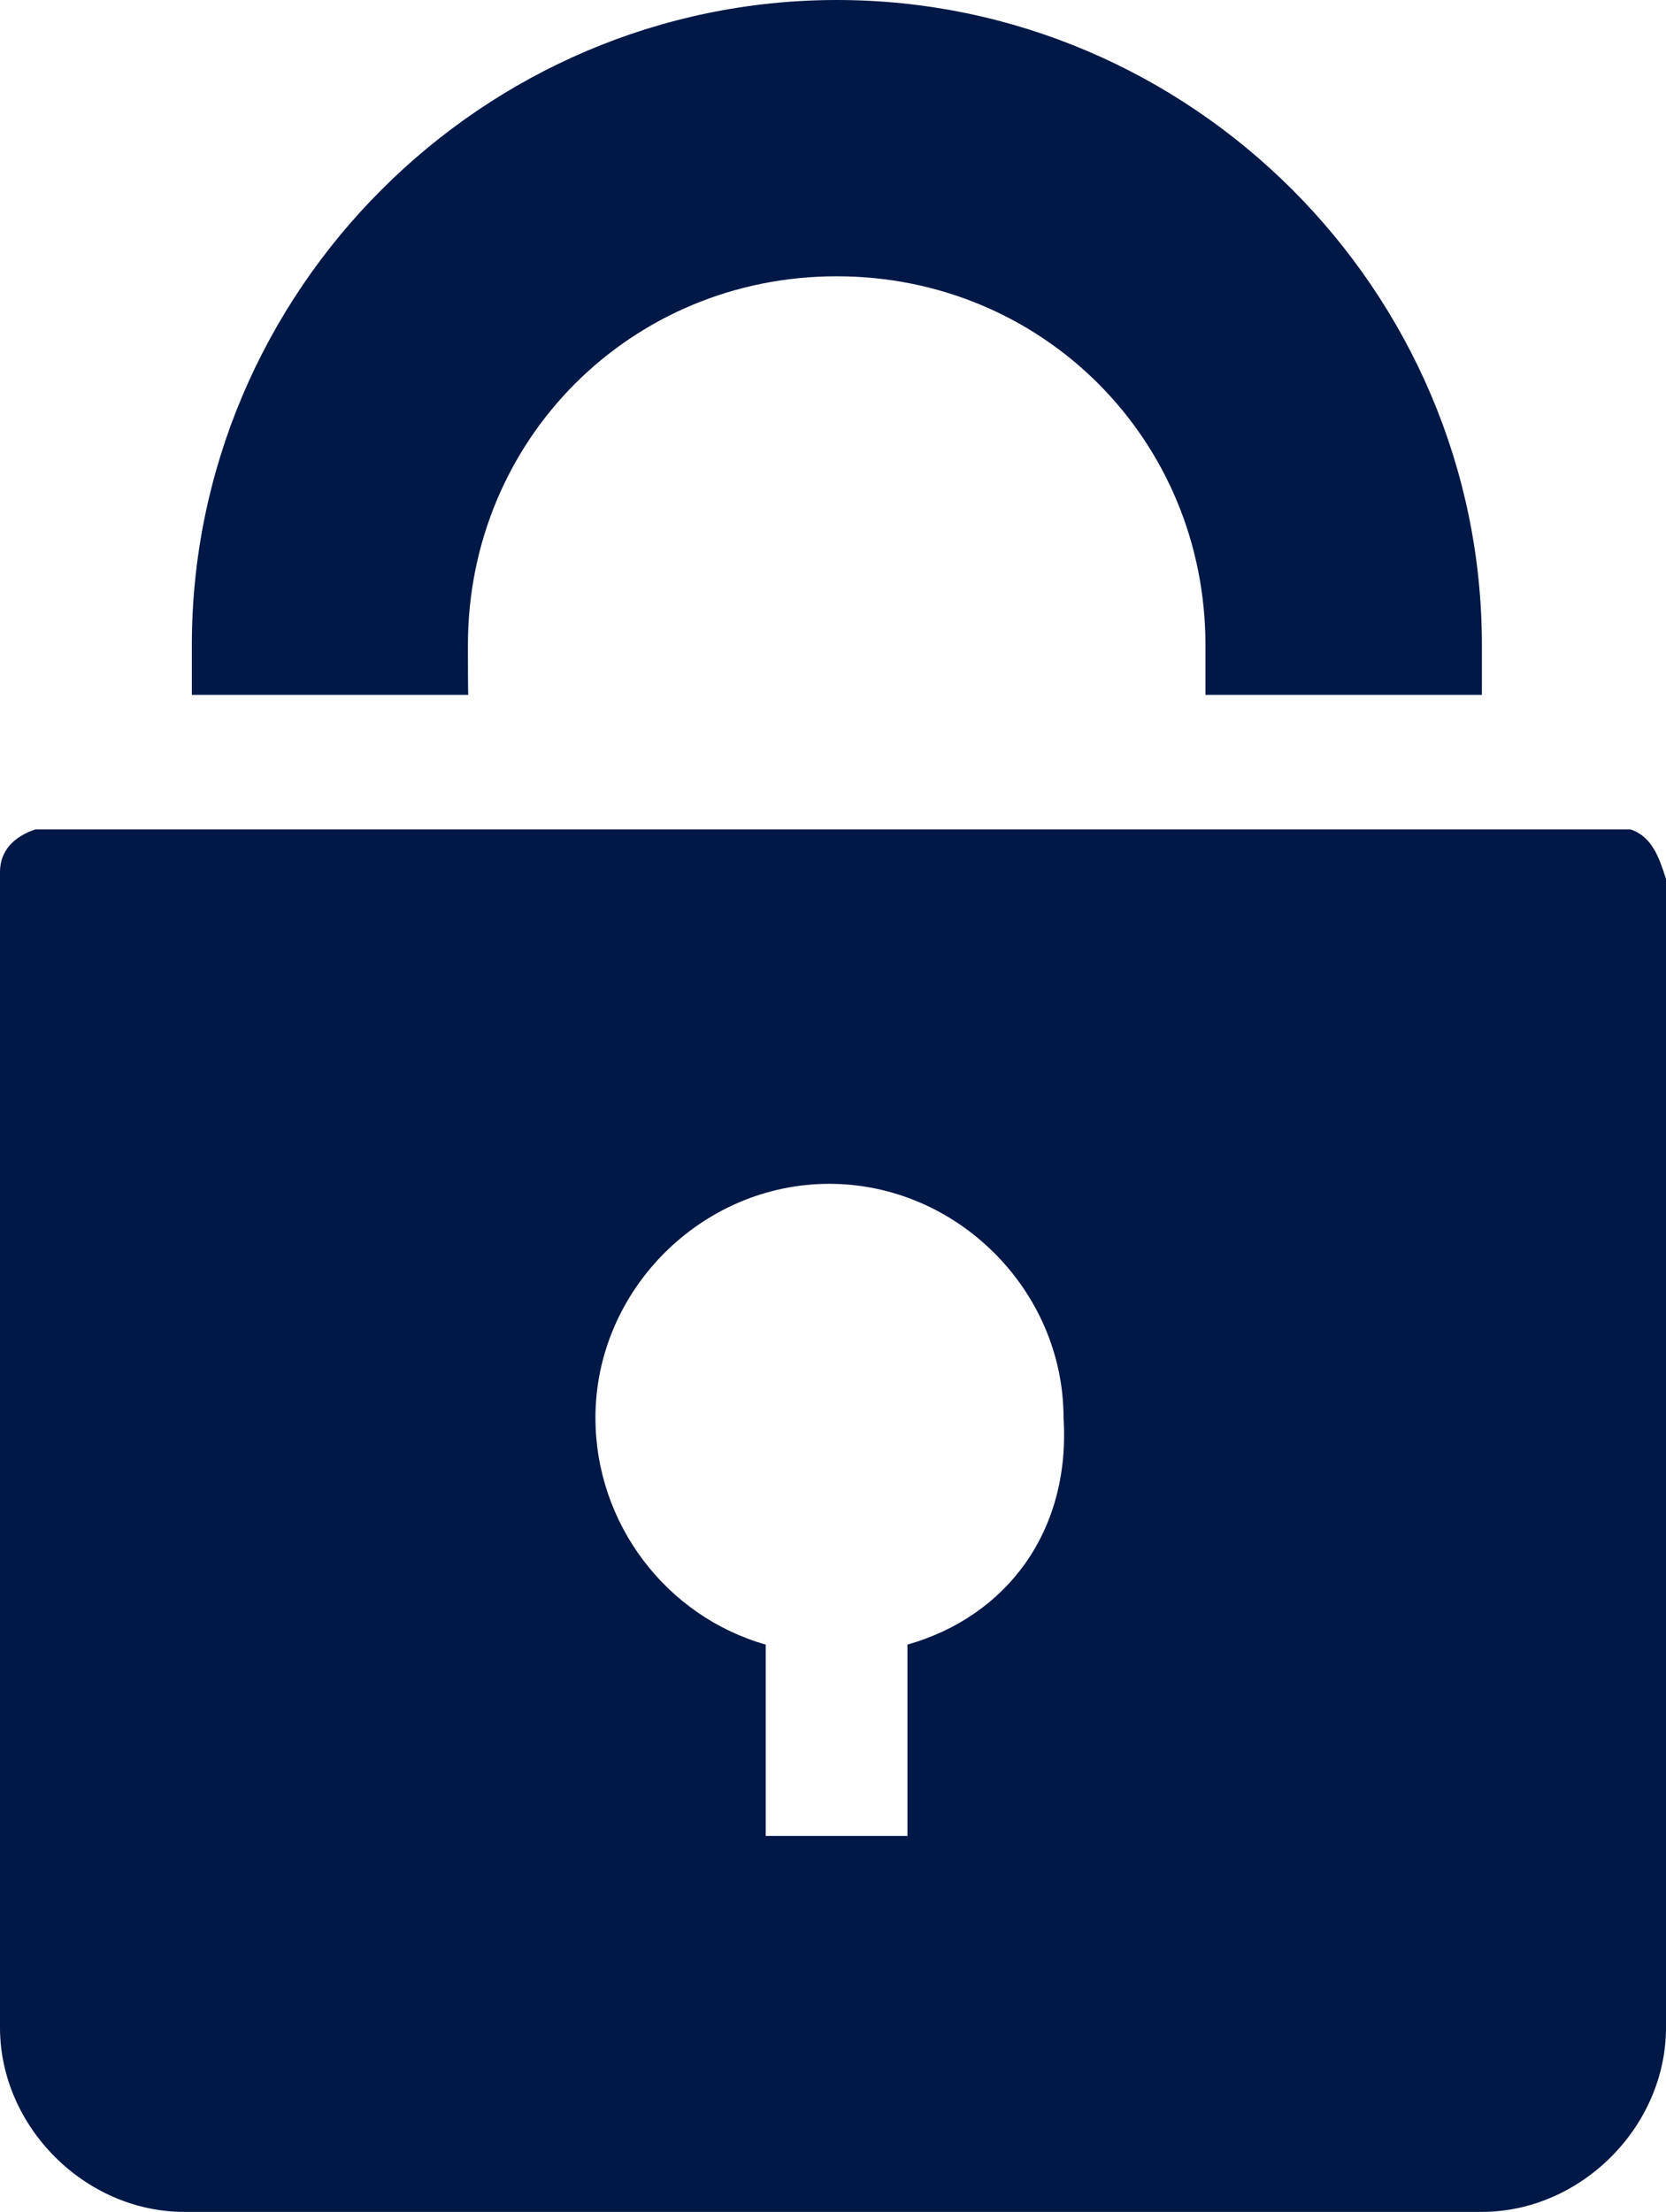
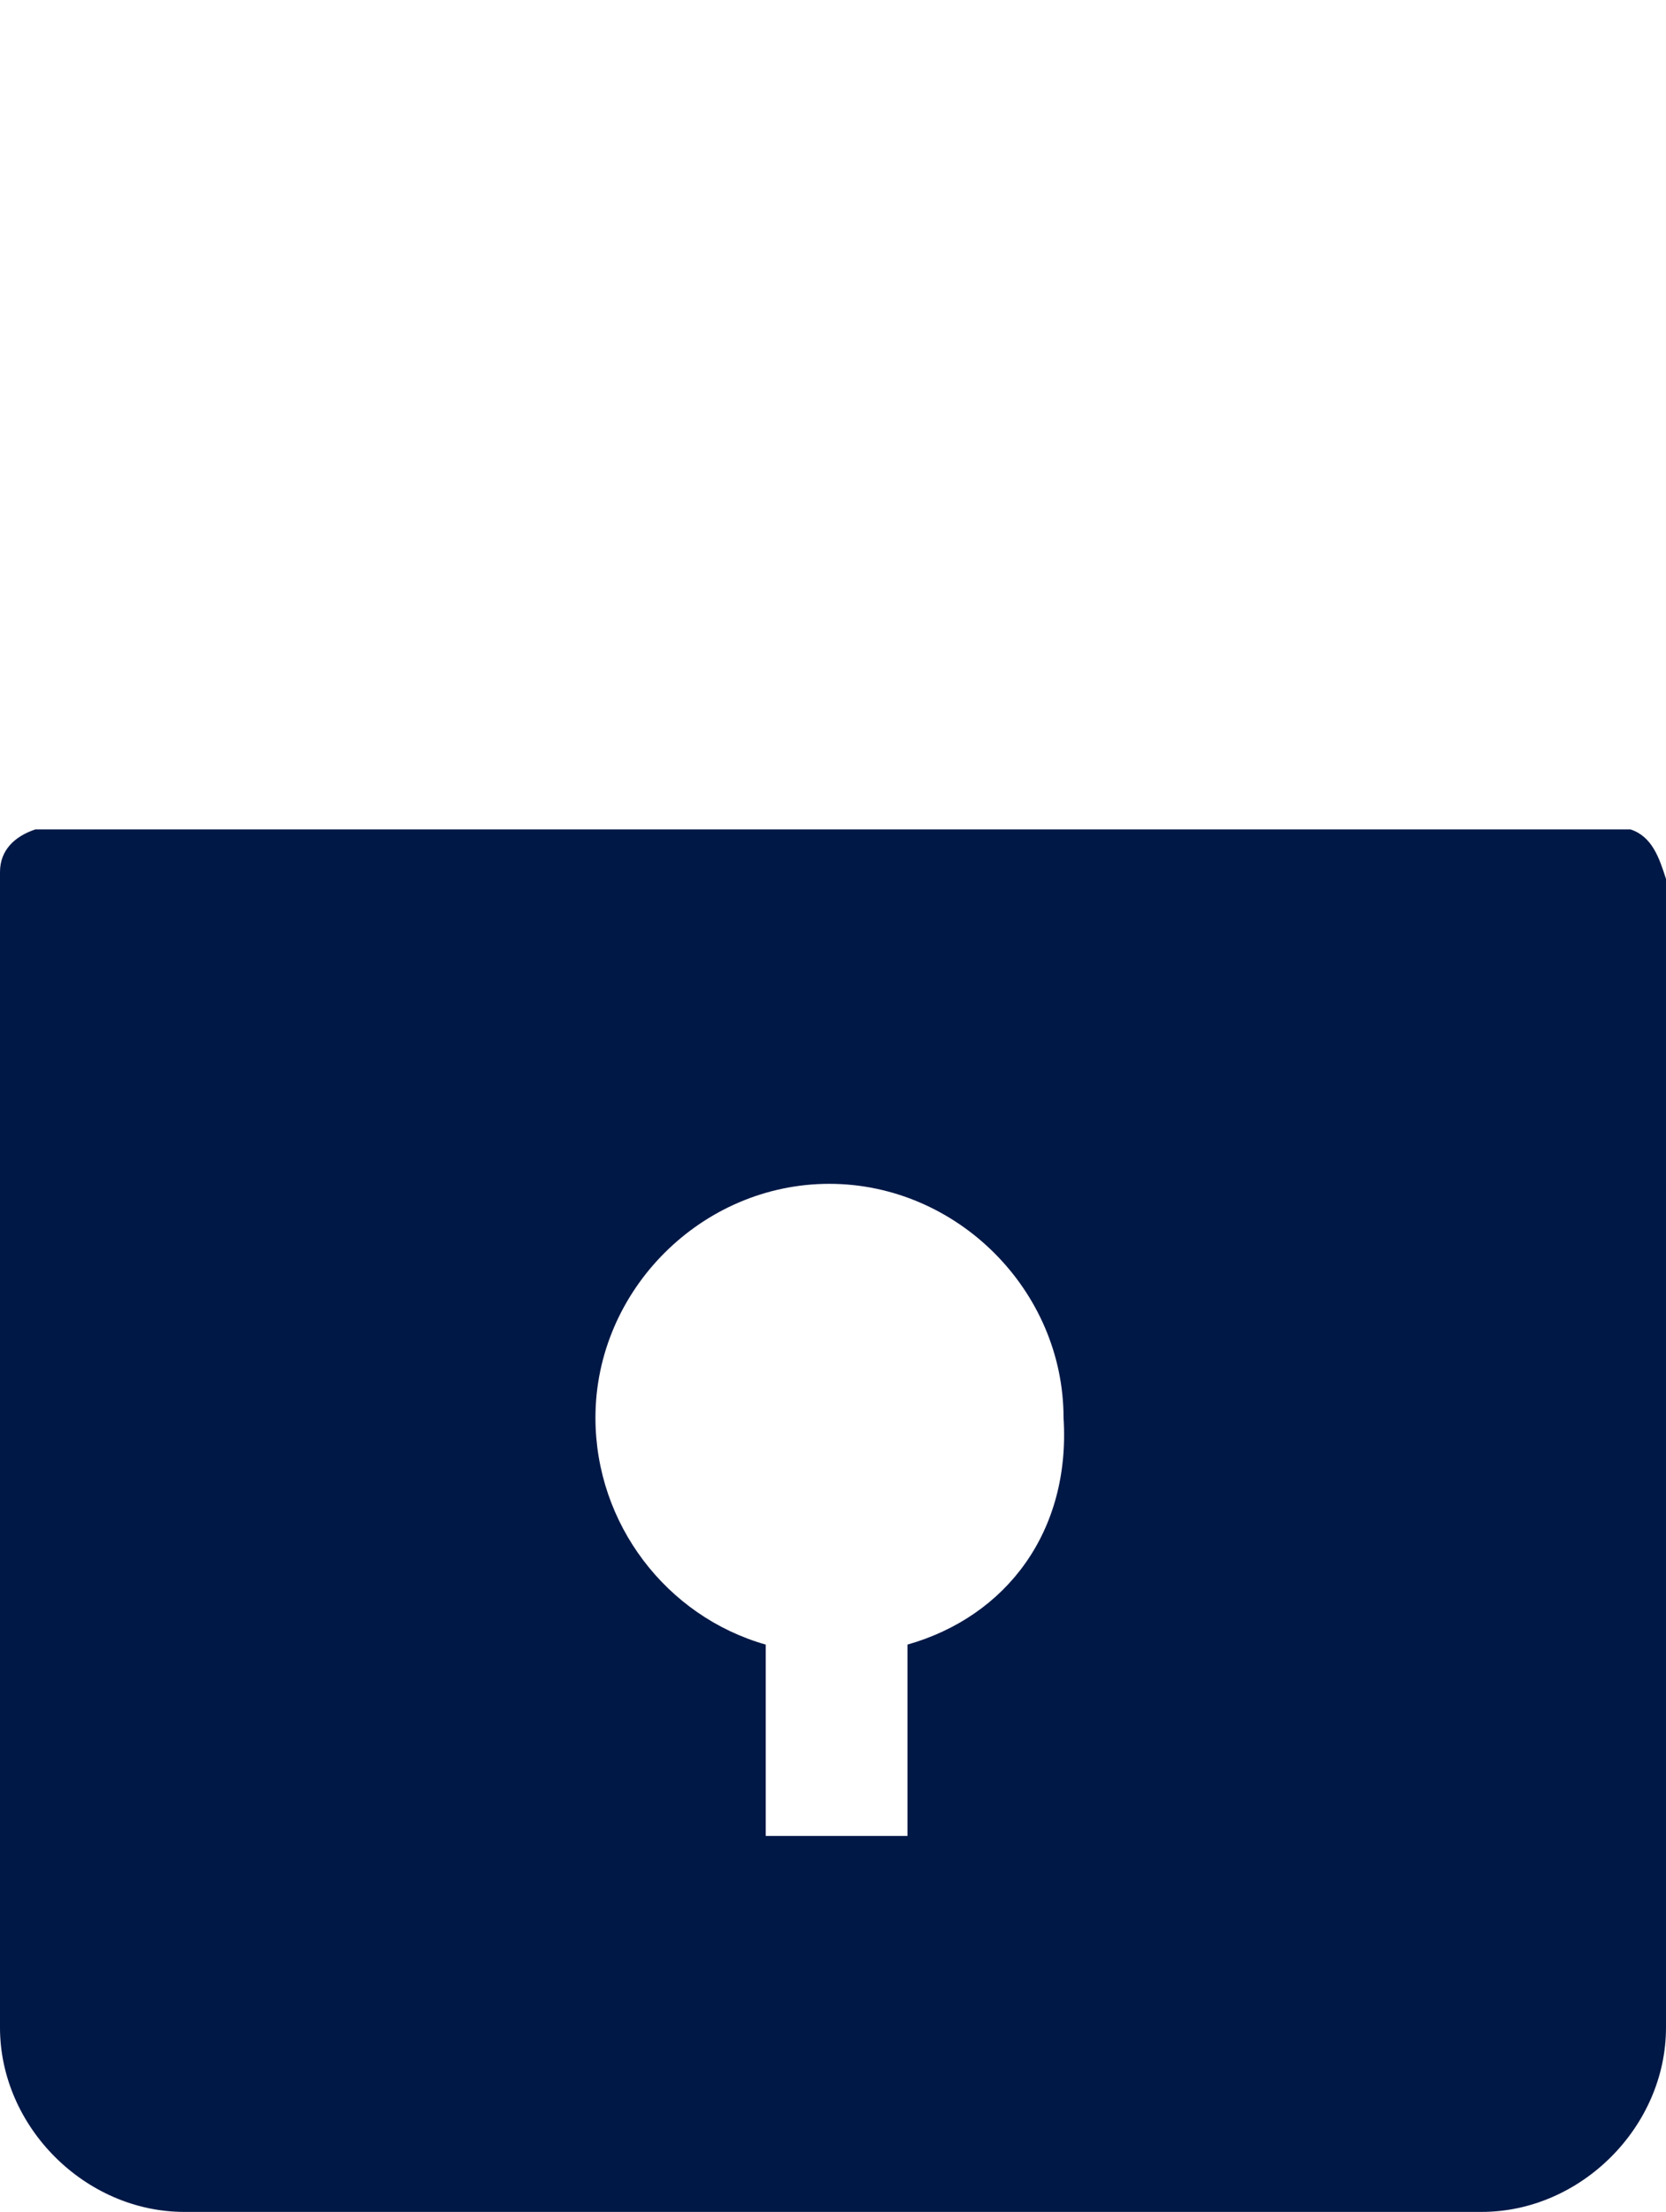
<svg xmlns="http://www.w3.org/2000/svg" version="1.1" id="Layer_1" x="0px" y="0px" viewBox="0 0 904 1200" style="enable-background:new 0 0 904 1200;" xml:space="preserve">
  <style type="text/css"> .st0{fill:#001846;} </style>
  <g>
    <g>
-       <path class="st0" d="M884.7,450H19.2C7.8,453.8,0,461.4,0,473.1v627c0,53.8,46.2,100,100,100h704c53.8,0,100-46.2,100-100V476.9 C900.3,465.3,896.4,453.8,884.7,450z M492.4,892.3v103.8h-76.9V892.3c-53.8-15.3-92.4-65.4-92.4-123.1 c0-69.3,57.7-126.9,126.9-126.9S577.1,700,577.1,769.3C581,830.8,546.2,877,492.4,892.3z" />
+       <path class="st0" d="M884.7,450H19.2C7.8,453.8,0,461.4,0,473.1v627c0,53.8,46.2,100,100,100h704c53.8,0,100-46.2,100-100V476.9 C900.3,465.3,896.4,453.8,884.7,450z M492.4,892.3v103.8h-76.9V892.3c-53.8-15.3-92.4-65.4-92.4-123.1 c0-69.3,57.7-126.9,126.9-126.9S577.1,700,577.1,769.3C581,830.8,546.2,877,492.4,892.3" />
      <g>
-         <path class="st0" d="M253.9,350c0-111.6,88.5-200.1,200.1-200.1S654.1,238.4,654.1,350v27h150v-27c0-192.4-157.8-350-350-350 s-350,157.8-350,350v27h150C253.9,377,253.9,350,253.9,350z" />
-       </g>
+         </g>
    </g>
  </g>
</svg>